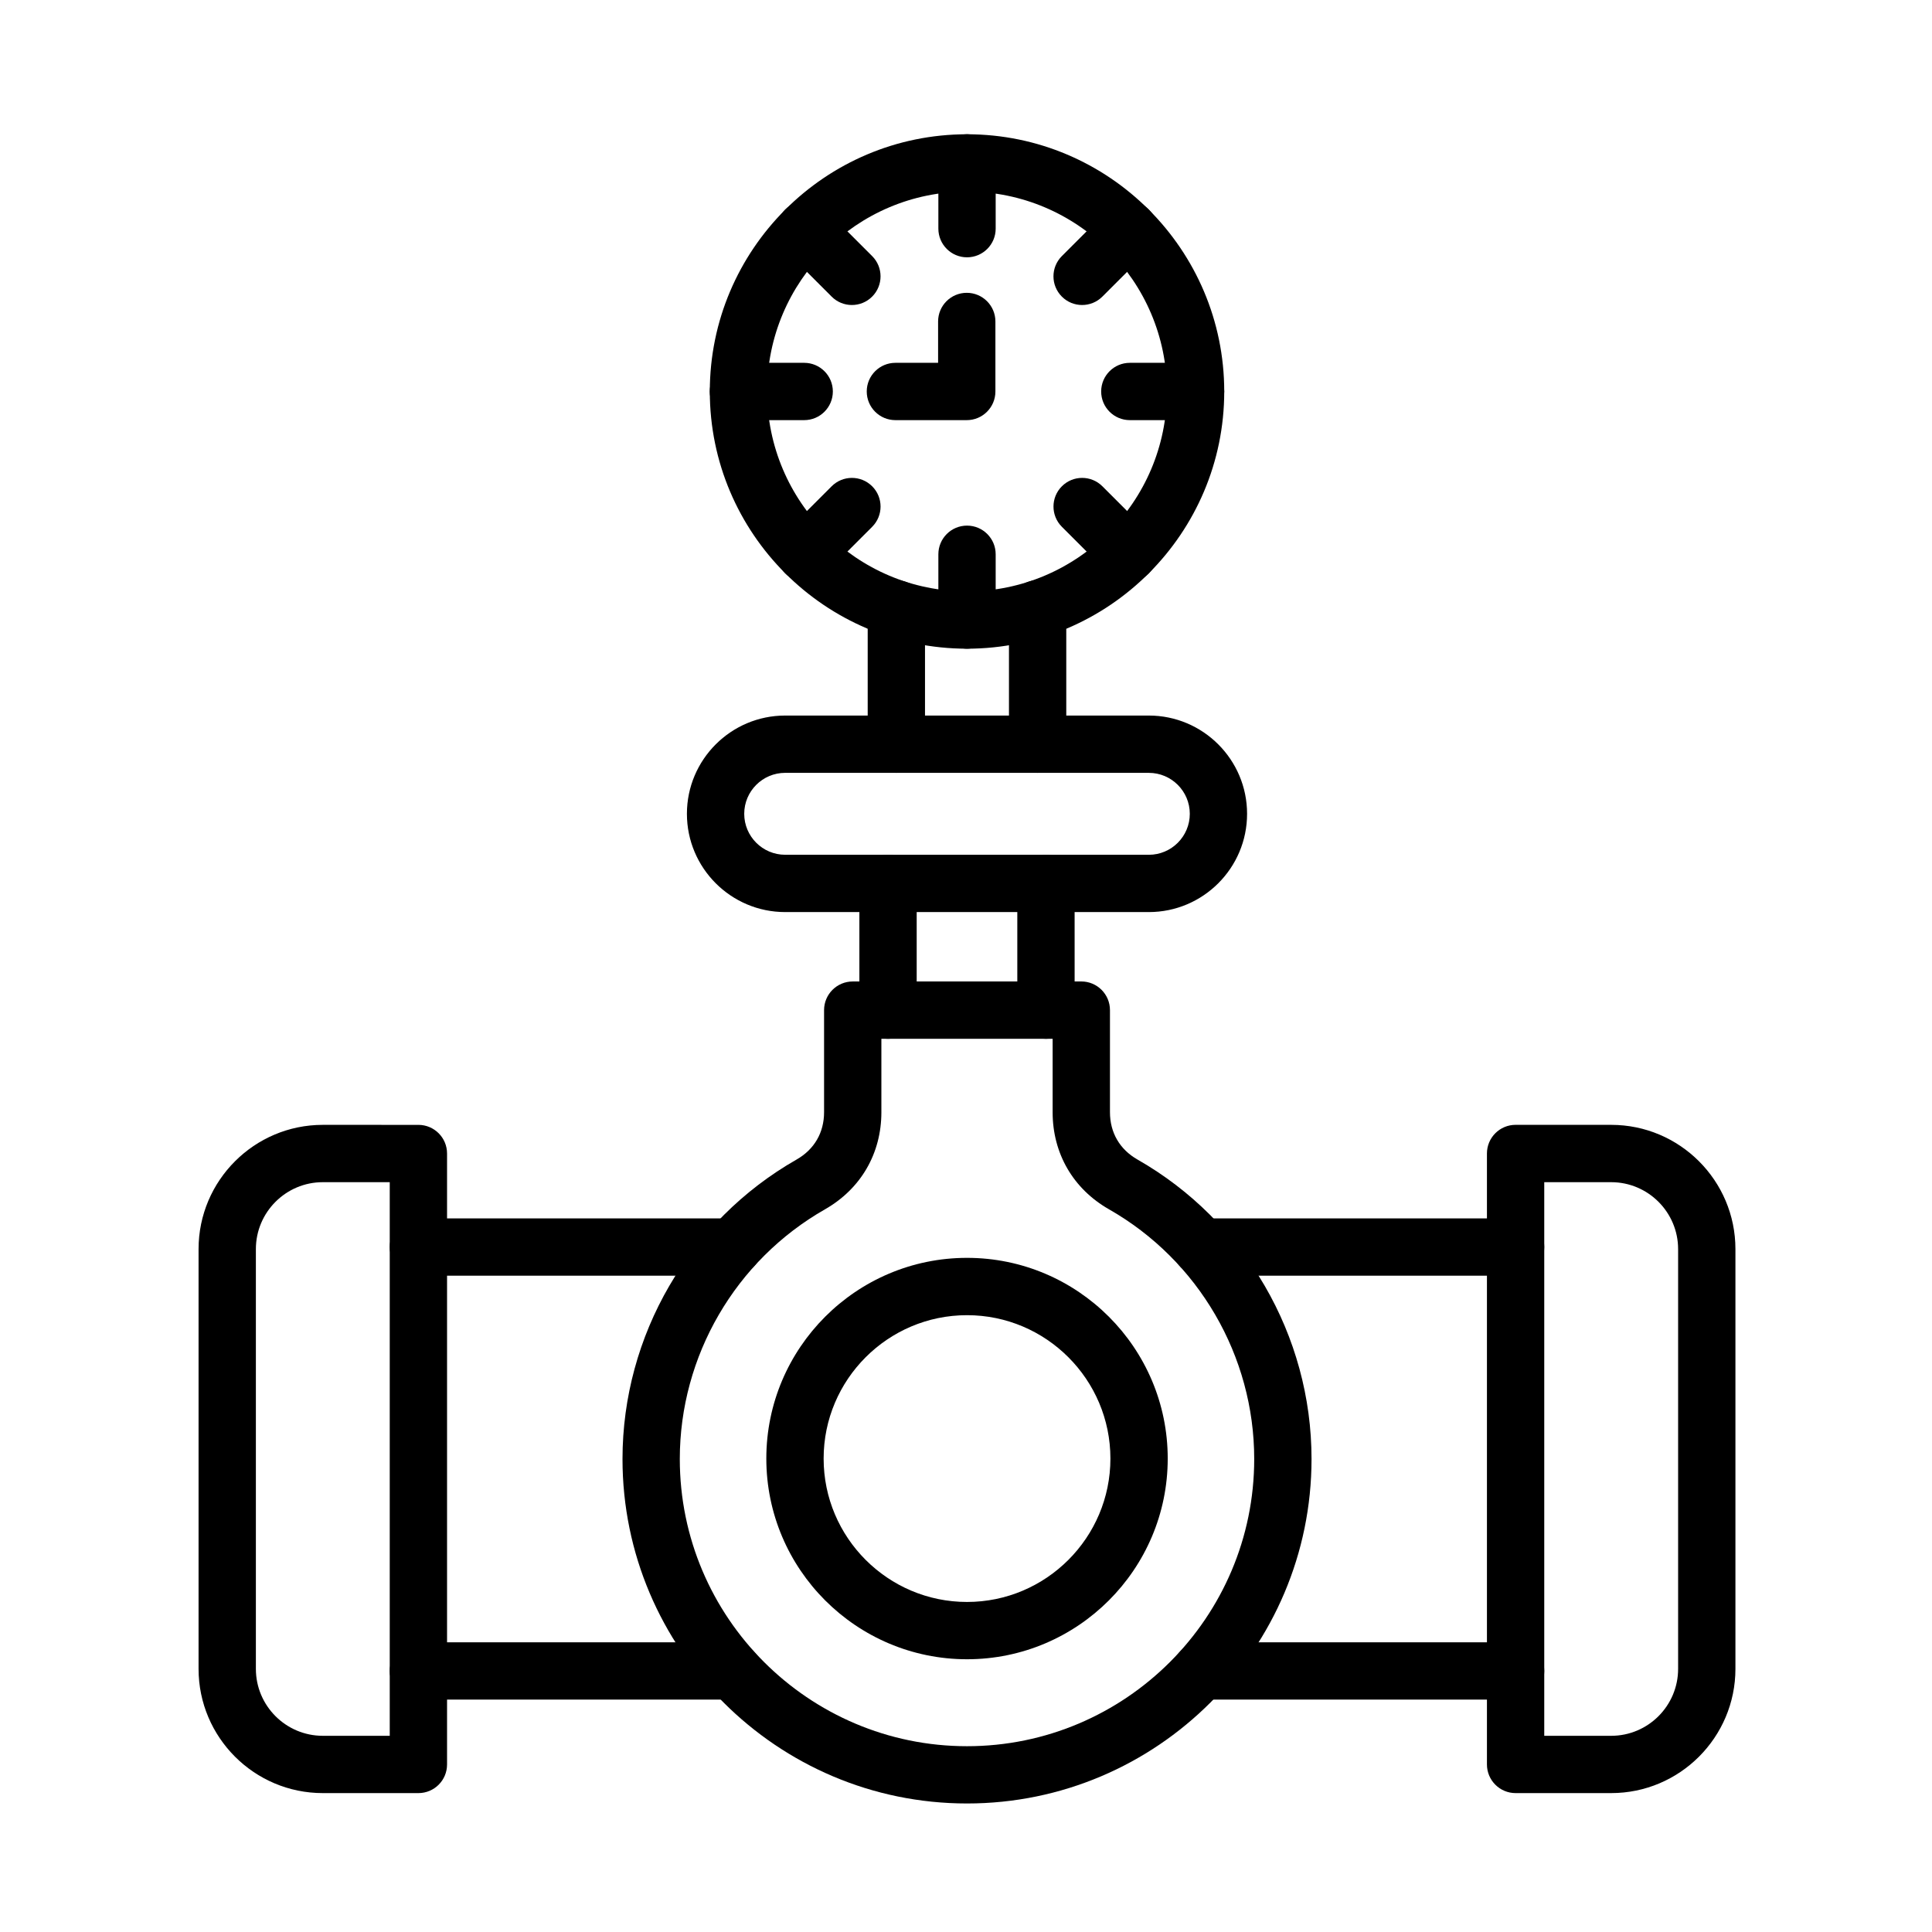
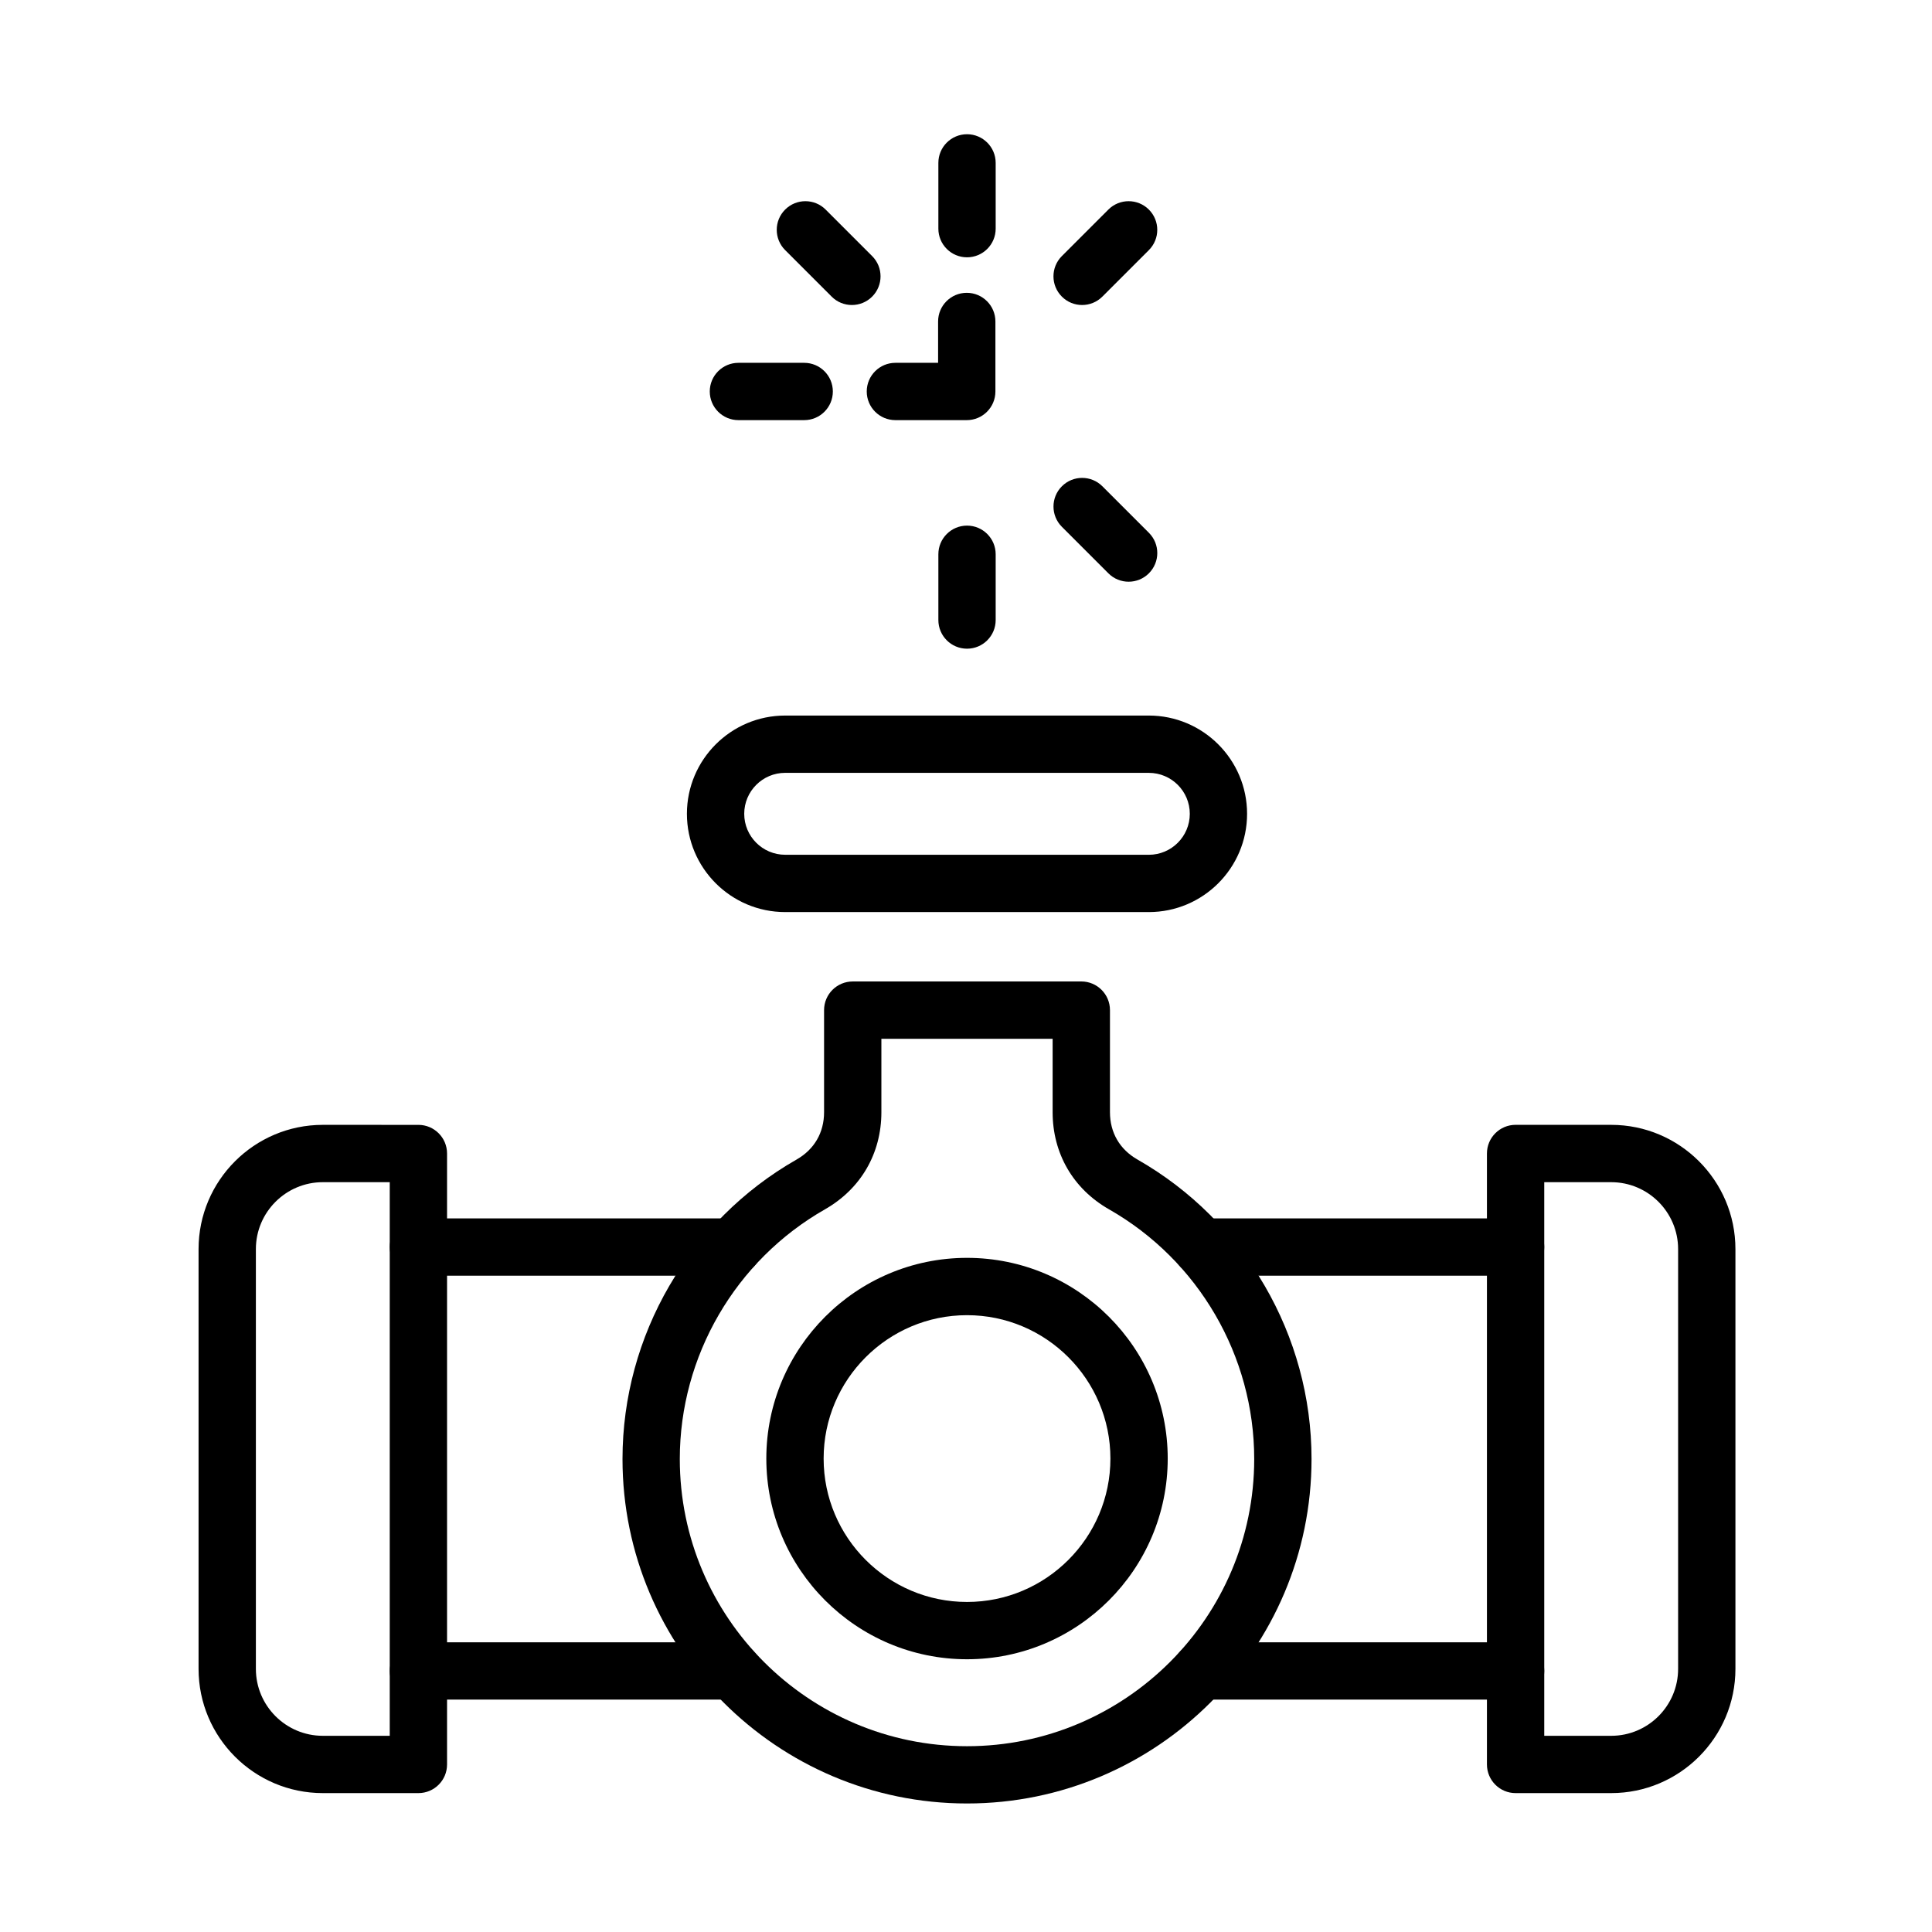
<svg xmlns="http://www.w3.org/2000/svg" fill="#000000" width="800px" height="800px" version="1.1" viewBox="144 144 512 512">
  <g fill-rule="evenodd">
    <path d="m545.65 594.41h-83.324c-4.195 0-7.594-3.402-7.594-7.594 0-4.195 3.402-7.594 7.594-7.594h83.324c4.195 0 7.594 3.398 7.594 7.594 0 4.191-3.398 7.594-7.594 7.594zm-207.44 0h-83.324c-4.195 0-7.594-3.402-7.594-7.594 0-4.195 3.402-7.594 7.594-7.594h83.324c4.195 0 7.594 3.398 7.594 7.594 0 4.191-3.398 7.594-7.594 7.594zm207.44-112.34h-83.324c-4.195 0-7.594-3.402-7.594-7.594 0-4.195 3.402-7.594 7.594-7.594h83.324c4.195 0 7.594 3.402 7.594 7.594s-3.398 7.594-7.594 7.594zm-207.44 0h-83.324c-4.195 0-7.594-3.402-7.594-7.594 0-4.195 3.402-7.594 7.594-7.594h83.324c4.195 0 7.594 3.402 7.594 7.594s-3.398 7.594-7.594 7.594z" />
    <path d="m400.27 621.94c-50.344 0-91.301-40.957-91.301-91.297 0-32.723 17.676-63.133 46.133-79.355 4.695-2.68 7.285-7.129 7.285-12.539v-27.055c0-4.195 3.402-7.594 7.594-7.594l60.578-0.004c4.195 0 7.594 3.402 7.594 7.594v27.055c0 5.406 2.586 9.859 7.285 12.539 28.453 16.227 46.133 46.633 46.133 79.355 0 50.344-40.957 91.301-91.301 91.301zm-22.695-202.65v19.461c0 10.938-5.449 20.312-14.949 25.734-23.73 13.531-38.473 38.883-38.473 66.164 0 41.969 34.145 76.113 76.113 76.113s76.113-34.145 76.113-76.113c0-27.281-14.738-52.633-38.473-66.164-9.5-5.418-14.949-14.797-14.949-25.734v-19.461z" />
-     <path d="m421.19 419.29c-4.195 0-7.594-3.402-7.594-7.594v-33.582c0-4.195 3.402-7.594 7.594-7.594 4.195 0 7.594 3.402 7.594 7.594l0.004 33.582c0 4.191-3.402 7.594-7.598 7.594zm-41.852 0c-4.195 0-7.594-3.402-7.594-7.594v-33.582c0-4.195 3.402-7.594 7.594-7.594 4.195 0 7.594 3.402 7.594 7.594v33.582c0 4.191-3.402 7.594-7.594 7.594z" />
    <path d="m448.45 385.71h-96.371c-14.359 0-26.039-11.68-26.039-26.043 0-14.359 11.684-26.039 26.039-26.039h96.371c14.359 0 26.039 11.68 26.039 26.039 0.008 14.363-11.68 26.043-26.039 26.043zm-96.367-36.898c-5.988 0-10.855 4.867-10.855 10.855 0 5.988 4.867 10.855 10.855 10.855l96.371 0.004c5.988 0 10.855-4.867 10.855-10.855s-4.867-10.855-10.855-10.855z" />
    <path d="m570.98 619.19h-25.332c-4.195 0-7.594-3.402-7.594-7.594v-161.91c0-4.195 3.402-7.594 7.594-7.594l25.332 0.004c18.156 0 32.926 14.77 32.926 32.926v111.24c0.004 18.156-14.77 32.926-32.926 32.926zm-17.738-15.184h17.738c9.781 0 17.738-7.957 17.738-17.738v-111.24c0-9.781-7.957-17.738-17.738-17.738h-17.738z" />
    <path d="m254.88 619.19h-25.332c-18.156 0-32.926-14.77-32.926-32.926v-111.24c0-18.156 14.77-32.926 32.926-32.926l25.332 0.004c4.195 0 7.594 3.402 7.594 7.594v161.91c0 4.191-3.398 7.586-7.594 7.586zm-25.332-161.9c-9.781 0-17.738 7.957-17.738 17.738v111.24c0 9.785 7.957 17.738 17.738 17.738l17.738-0.004v-146.71h-17.738z" />
    <path d="m400.27 583.72c-29.328 0-53.188-23.859-53.188-53.188 0-29.324 23.859-53.188 53.188-53.188 29.324 0 53.188 23.859 53.188 53.188s-23.859 53.188-53.188 53.188zm0-91.184c-20.953 0-38 17.047-38 38s17.047 38 38 38 38-17.047 38-38-17.047-38-38-38z" />
-     <path d="m418.98 348.81c-4.195 0-7.594-3.402-7.594-7.594v-35.859c0-4.195 3.398-7.594 7.594-7.594s7.594 3.402 7.594 7.594v35.859c0 4.195-3.398 7.594-7.594 7.594zm-37.438 0c-4.195 0-7.594-3.402-7.594-7.594v-35.859c0-4.195 3.402-7.594 7.594-7.594 4.195 0 7.594 3.402 7.594 7.594v35.859c0 4.195-3.398 7.594-7.594 7.594z" />
-     <path d="m400.27 315.91c-37.586 0-68.164-30.578-68.164-68.164 0-37.586 30.578-68.164 68.164-68.164s68.164 30.578 68.164 68.164c0 37.586-30.578 68.164-68.164 68.164zm0-121.14c-29.211 0-52.977 23.766-52.977 52.977 0 29.211 23.766 52.977 52.977 52.977s52.977-23.766 52.977-52.977c0-29.211-23.766-52.977-52.977-52.977z" />
    <path d="m400.27 212.19c-4.195 0-7.594-3.402-7.594-7.594v-17.43c0-4.195 3.402-7.594 7.594-7.594 4.195 0 7.594 3.402 7.594 7.594v17.43c0 4.191-3.398 7.594-7.594 7.594z" />
    <path d="m430.77 224.83c-1.941 0-3.887-0.738-5.367-2.227-2.965-2.965-2.965-7.773 0-10.738l12.324-12.324c2.965-2.965 7.773-2.965 10.738 0 2.965 2.965 2.965 7.773 0 10.738l-12.324 12.324c-1.484 1.488-3.43 2.227-5.371 2.227z" />
-     <path d="m460.84 255.34h-17.426c-4.195 0-7.594-3.402-7.594-7.594 0-4.195 3.402-7.594 7.594-7.594h17.426c4.195 0 7.594 3.402 7.594 7.594 0 4.195-3.402 7.594-7.594 7.594z" />
    <path d="m443.1 298.16c-1.941 0-3.887-0.738-5.367-2.227l-12.324-12.324c-2.965-2.965-2.965-7.773 0-10.738s7.773-2.965 10.738 0l12.324 12.324c2.965 2.965 2.965 7.773 0 10.738-1.484 1.488-3.43 2.227-5.371 2.227z" />
    <path d="m400.27 315.91c-4.195 0-7.594-3.402-7.594-7.594v-17.43c0-4.195 3.402-7.594 7.594-7.594 4.195 0 7.594 3.402 7.594 7.594v17.43c0 4.195-3.398 7.594-7.594 7.594z" />
-     <path d="m357.44 298.16c-1.941 0-3.887-0.738-5.367-2.227-2.965-2.965-2.965-7.773 0-10.738l12.324-12.324c2.965-2.965 7.773-2.965 10.738 0 2.965 2.965 2.965 7.773 0 10.738l-12.324 12.324c-1.484 1.488-3.43 2.227-5.371 2.227z" />
    <path d="m357.12 255.34h-17.43c-4.195 0-7.594-3.402-7.594-7.594 0-4.195 3.402-7.594 7.594-7.594h17.43c4.195 0 7.594 3.402 7.594 7.594 0 4.195-3.398 7.594-7.594 7.594z" />
    <path d="m369.76 224.83c-1.941 0-3.887-0.738-5.367-2.227l-12.324-12.324c-2.965-2.965-2.965-7.773 0-10.738 2.965-2.965 7.773-2.965 10.738 0l12.324 12.324c2.965 2.965 2.965 7.773 0 10.738-1.484 1.488-3.426 2.227-5.371 2.227z" />
    <path d="m400.2 255.34h-18.91c-4.195 0-7.594-3.402-7.594-7.594 0-4.195 3.402-7.594 7.594-7.594h11.316v-10.961c0-4.195 3.402-7.594 7.594-7.594 4.195 0 7.594 3.402 7.594 7.594v18.555c0 4.195-3.398 7.594-7.594 7.594z" />
  </g>
</svg>